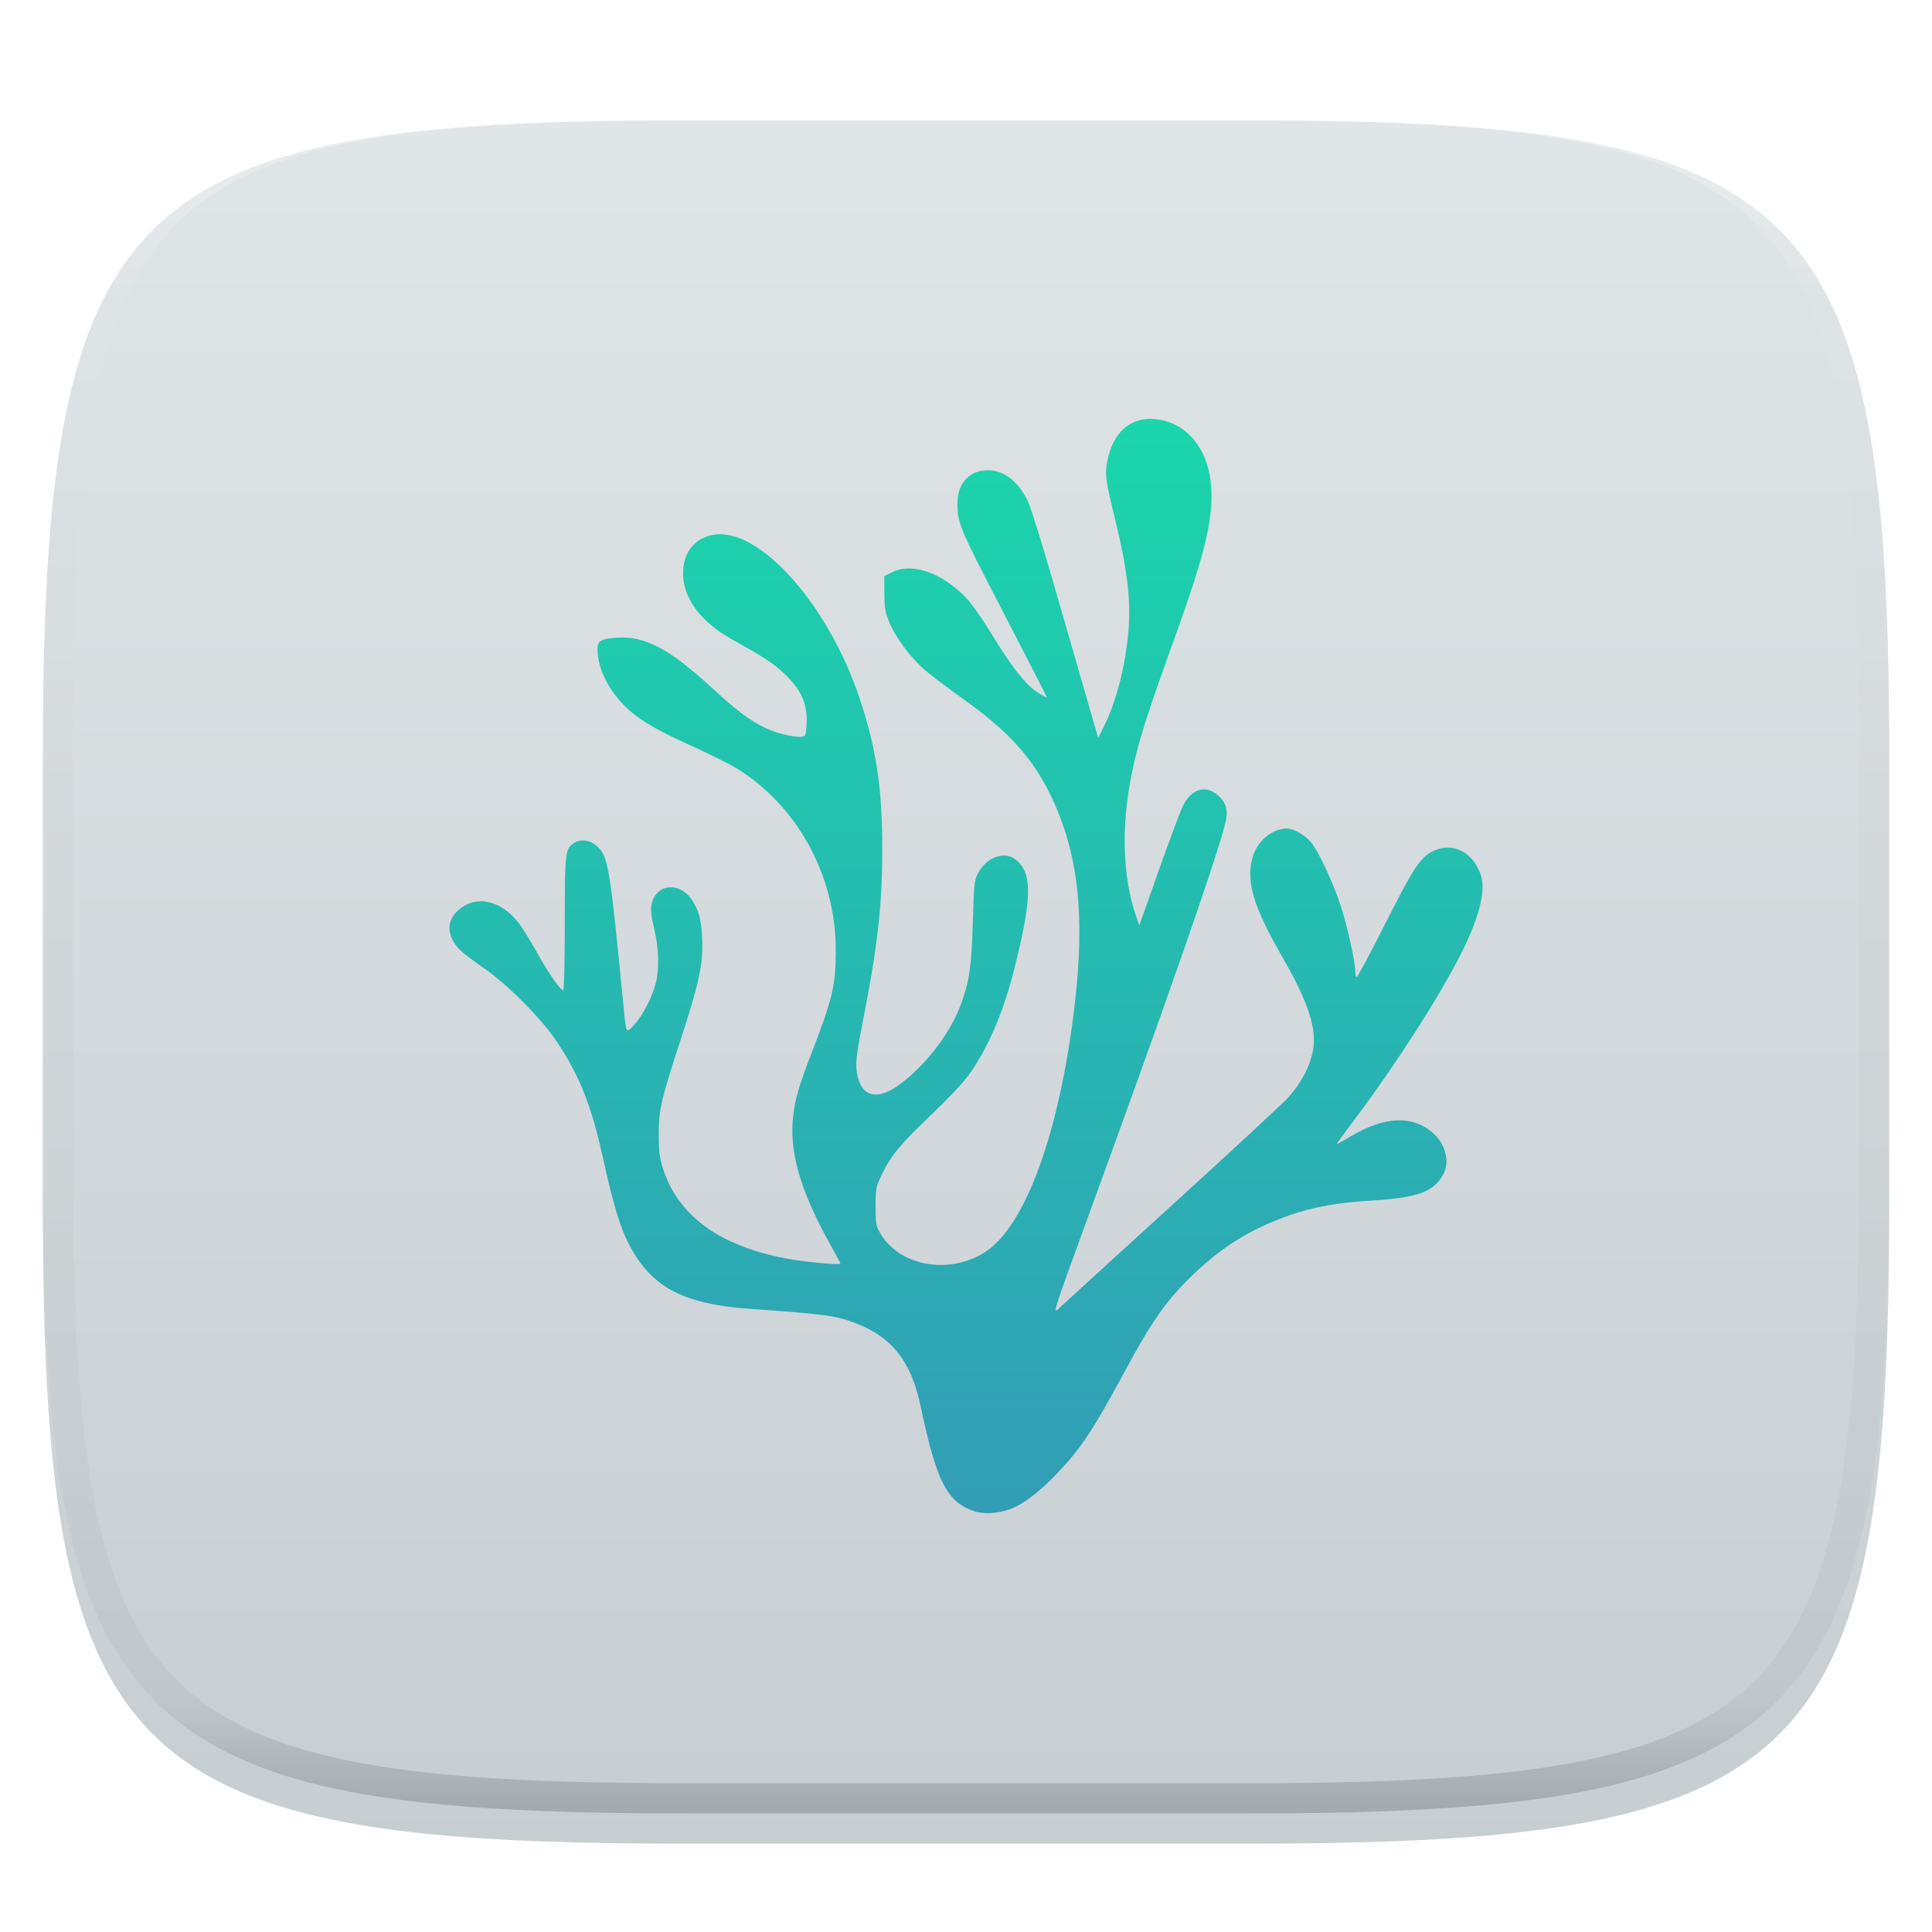
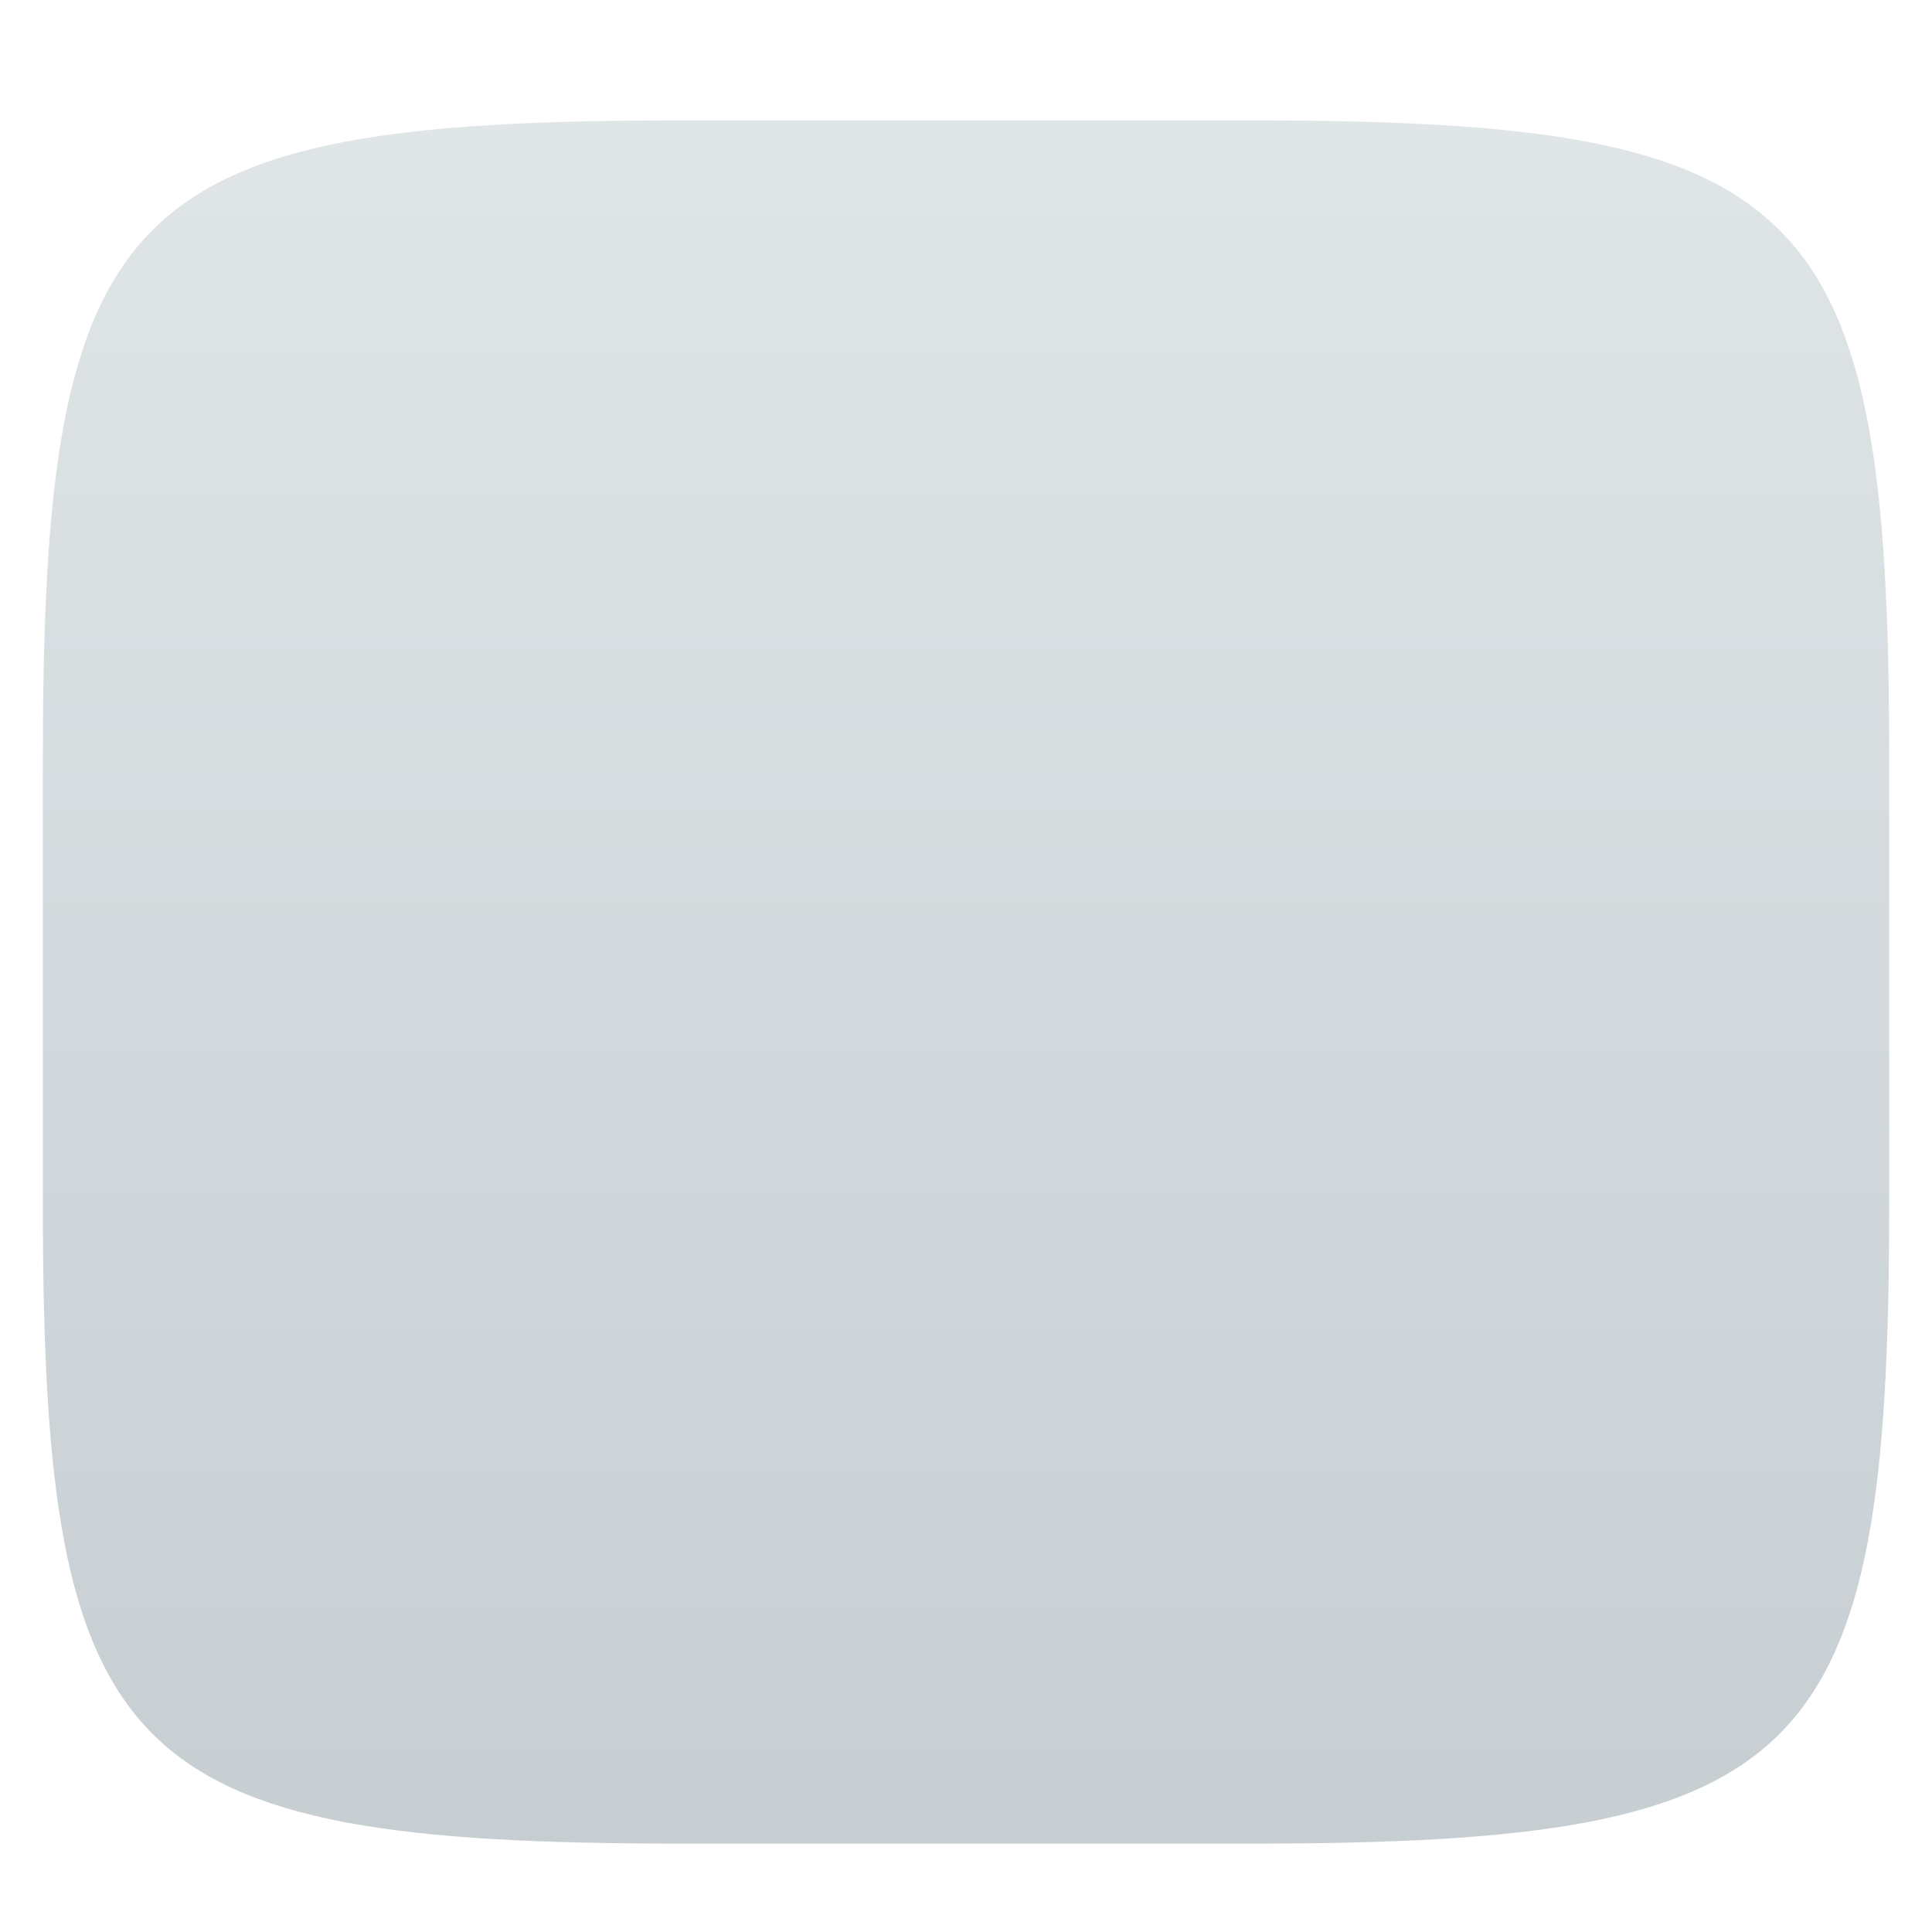
<svg xmlns="http://www.w3.org/2000/svg" style="isolation:isolate" width="256" height="256" viewBox="0 0 256 256">
  <defs>
    <filter id="4ZJWTmfhpWtAHYefRRFkOqCc0StAJq2L" width="400%" height="400%" x="-200%" y="-200%" color-interpolation-filters="sRGB" filterUnits="objectBoundingBox">
      <feGaussianBlur in="SourceGraphic" stdDeviation="4.294" />
      <feOffset dx="0" dy="4" result="pf_100_offsetBlur" />
      <feFlood flood-opacity=".4" />
      <feComposite in2="pf_100_offsetBlur" operator="in" result="pf_100_dropShadow" />
      <feBlend in="SourceGraphic" in2="pf_100_dropShadow" mode="normal" />
    </filter>
  </defs>
  <g filter="url(#4ZJWTmfhpWtAHYefRRFkOqCc0StAJq2L)">
    <linearGradient id="_lgradient_608" x1="0" x2="0" y1="0" y2="1" gradientTransform="matrix(244.648,0,0,228.338,5.68,11.95)" gradientUnits="userSpaceOnUse">
      <stop offset="0%" style="stop-color:#e0e5e7" />
      <stop offset="100%" style="stop-color:#c7ced2" />
    </linearGradient>
-     <path fill="url(#_lgradient_608)" d="M 165.689 11.95 C 239.745 11.95 250.328 22.507 250.328 96.494 L 250.328 155.745 C 250.328 229.731 239.745 240.288 165.689 240.288 L 90.319 240.288 C 16.264 240.288 5.68 229.731 5.68 155.745 L 5.68 96.494 C 5.68 22.507 16.264 11.95 90.319 11.95 L 165.689 11.95 Z" />
+     <path fill="url(#_lgradient_608)" d="M 165.689 11.95 C 239.745 11.95 250.328 22.507 250.328 96.494 L 250.328 155.745 C 250.328 229.731 239.745 240.288 165.689 240.288 L 90.319 240.288 C 16.264 240.288 5.68 229.731 5.68 155.745 L 5.68 96.494 C 5.68 22.507 16.264 11.95 90.319 11.95 Z" />
  </g>
  <g opacity=".4">
    <linearGradient id="_lgradient_609" x1=".517" x2=".517" y1="0" y2="1" gradientTransform="matrix(244.65,0,0,228.34,5.68,11.95)" gradientUnits="userSpaceOnUse">
      <stop offset="0%" style="stop-color:#ffffff" />
      <stop offset="12.5%" stop-opacity=".098" style="stop-color:#ffffff" />
      <stop offset="92.5%" stop-opacity=".098" style="stop-color:#000000" />
      <stop offset="100%" stop-opacity=".498" style="stop-color:#000000" />
    </linearGradient>
-     <path fill="url(#_lgradient_609)" fill-rule="evenodd" d="M 165.068 11.951 C 169.396 11.941 173.724 11.991 178.052 12.089 C 181.927 12.167 185.803 12.315 189.678 12.541 C 193.131 12.737 196.583 13.022 200.026 13.395 C 203.085 13.73 206.144 14.181 209.174 14.741 C 211.889 15.243 214.574 15.881 217.22 16.657 C 219.62 17.355 221.971 18.219 224.243 19.241 C 226.358 20.184 228.384 21.304 230.302 22.591 C 232.142 23.829 233.863 25.244 235.437 26.806 C 237.001 28.378 238.417 30.088 239.656 31.925 C 240.945 33.841 242.066 35.865 243.02 37.967 C 244.043 40.247 244.909 42.585 245.617 44.972 C 246.394 47.615 247.034 50.297 247.535 53.009 C 248.096 56.035 248.548 59.081 248.883 62.136 C 249.257 65.575 249.542 69.014 249.739 72.462 C 249.965 76.323 250.112 80.194 250.201 84.055 C 250.289 88.378 250.339 92.701 250.329 97.014 L 250.329 155.226 C 250.339 159.549 250.289 163.862 250.201 168.185 C 250.112 172.056 249.965 175.917 249.739 179.778 C 249.542 183.226 249.257 186.675 248.883 190.104 C 248.548 193.159 248.096 196.215 247.535 199.241 C 247.034 201.943 246.394 204.625 245.617 207.268 C 244.909 209.655 244.043 212.003 243.02 214.273 C 242.066 216.385 240.945 218.399 239.656 220.315 C 238.417 222.152 237.001 223.872 235.437 225.434 C 233.863 226.996 232.142 228.411 230.302 229.649 C 228.384 230.936 226.358 232.056 224.243 232.999 C 221.971 234.021 219.62 234.885 217.22 235.593 C 214.574 236.369 211.889 237.007 209.174 237.499 C 206.144 238.068 203.085 238.51 200.026 238.845 C 196.583 239.218 193.131 239.503 189.678 239.699 C 185.803 239.925 181.927 240.073 178.052 240.161 C 173.724 240.249 169.396 240.299 165.068 240.289 L 90.942 240.289 C 86.614 240.299 82.286 240.249 77.958 240.161 C 74.083 240.073 70.207 239.925 66.332 239.699 C 62.879 239.503 59.427 239.218 55.984 238.845 C 52.925 238.51 49.866 238.068 46.836 237.499 C 44.121 237.007 41.436 236.369 38.79 235.593 C 36.39 234.885 34.039 234.021 31.767 232.999 C 29.652 232.056 27.626 230.936 25.708 229.649 C 23.868 228.411 22.147 226.996 20.573 225.434 C 19.009 223.872 17.593 222.152 16.354 220.315 C 15.065 218.399 13.944 216.385 12.99 214.273 C 11.967 212.003 11.101 209.655 10.393 207.268 C 9.616 204.625 8.976 201.943 8.475 199.241 C 7.914 196.215 7.462 193.159 7.127 190.104 C 6.753 186.675 6.468 183.226 6.271 179.778 C 6.045 175.917 5.898 172.056 5.809 168.185 C 5.721 163.862 5.671 159.549 5.681 155.226 L 5.681 97.014 C 5.671 92.701 5.721 88.378 5.809 84.055 C 5.898 80.194 6.045 76.323 6.271 72.462 C 6.468 69.014 6.753 65.575 7.127 62.136 C 7.462 59.081 7.914 56.035 8.475 53.009 C 8.976 50.297 9.616 47.615 10.393 44.972 C 11.101 42.585 11.967 40.247 12.99 37.967 C 13.944 35.865 15.065 33.841 16.354 31.925 C 17.593 30.088 19.009 28.378 20.573 26.806 C 22.147 25.244 23.868 23.829 25.708 22.591 C 27.626 21.304 29.652 20.184 31.767 19.241 C 34.039 18.219 36.39 17.355 38.79 16.657 C 41.436 15.881 44.121 15.243 46.836 14.741 C 49.866 14.181 52.925 13.73 55.984 13.395 C 59.427 13.022 62.879 12.737 66.332 12.541 C 70.207 12.315 74.083 12.167 77.958 12.089 C 82.286 11.991 86.614 11.941 90.942 11.951 L 165.068 11.951 Z M 165.078 15.96 C 169.376 15.95 173.675 15.999 177.973 16.087 C 181.8 16.176 185.626 16.323 189.452 16.539 C 192.836 16.736 196.219 17.011 199.583 17.384 C 202.554 17.699 205.515 18.131 208.446 18.681 C 211.023 19.153 213.58 19.762 216.099 20.499 C 218.322 21.147 220.495 21.953 222.6 22.896 C 224.509 23.751 226.338 24.763 228.069 25.922 C 229.692 27.013 231.207 28.26 232.594 29.646 C 233.981 31.031 235.23 32.544 236.332 34.165 C 237.492 35.894 238.506 37.712 239.361 39.608 C 240.306 41.72 241.112 43.892 241.761 46.102 C 242.509 48.617 243.109 51.162 243.591 53.736 C 244.132 56.664 244.565 59.611 244.889 62.578 C 245.263 65.938 245.539 69.308 245.735 72.688 C 245.952 76.51 246.109 80.322 246.188 84.144 C 246.276 88.437 246.325 92.721 246.325 97.014 C 246.325 97.014 246.325 97.014 246.325 97.014 L 246.325 155.226 C 246.325 155.226 246.325 155.226 246.325 155.226 C 246.325 159.519 246.276 163.803 246.188 168.096 C 246.109 171.918 245.952 175.74 245.735 179.552 C 245.539 182.932 245.263 186.302 244.889 189.672 C 244.565 192.629 244.132 195.576 243.591 198.504 C 243.109 201.078 242.509 203.623 241.761 206.138 C 241.112 208.358 240.306 210.52 239.361 212.632 C 238.506 214.528 237.492 216.356 236.332 218.075 C 235.23 219.706 233.981 221.219 232.594 222.604 C 231.207 223.98 229.692 225.227 228.069 226.318 C 226.338 227.477 224.509 228.489 222.6 229.344 C 220.495 230.297 218.322 231.093 216.099 231.741 C 213.58 232.478 211.023 233.087 208.446 233.559 C 205.515 234.109 202.554 234.541 199.583 234.865 C 196.219 235.229 192.836 235.514 189.452 235.701 C 185.626 235.917 181.8 236.074 177.973 236.153 C 173.675 236.251 169.376 236.29 165.078 236.29 C 165.078 236.29 165.078 236.29 165.068 236.29 L 90.942 236.29 C 90.932 236.29 90.932 236.29 90.932 236.29 C 86.634 236.29 82.335 236.251 78.037 236.153 C 74.21 236.074 70.384 235.917 66.558 235.701 C 63.174 235.514 59.791 235.229 56.427 234.865 C 53.456 234.541 50.495 234.109 47.564 233.559 C 44.987 233.087 42.43 232.478 39.911 231.741 C 37.688 231.093 35.515 230.297 33.41 229.344 C 31.501 228.489 29.672 227.477 27.941 226.318 C 26.318 225.227 24.803 223.98 23.416 222.604 C 22.029 221.219 20.78 219.706 19.678 218.075 C 18.518 216.356 17.504 214.528 16.649 212.632 C 15.704 210.52 14.898 208.358 14.249 206.138 C 13.501 203.623 12.901 201.078 12.419 198.504 C 11.878 195.576 11.445 192.629 11.121 189.672 C 10.747 186.302 10.472 182.932 10.275 179.552 C 10.058 175.74 9.901 171.918 9.822 168.096 C 9.734 163.803 9.685 159.519 9.685 155.226 C 9.685 155.226 9.685 155.226 9.685 155.226 L 9.685 97.014 C 9.685 97.014 9.685 97.014 9.685 97.014 C 9.685 92.721 9.734 88.437 9.822 84.144 C 9.901 80.322 10.058 76.51 10.275 72.688 C 10.472 69.308 10.747 65.938 11.121 62.578 C 11.445 59.611 11.878 56.664 12.419 53.736 C 12.901 51.162 13.501 48.617 14.249 46.102 C 14.898 43.892 15.704 41.72 16.649 39.608 C 17.504 37.712 18.518 35.894 19.678 34.165 C 20.78 32.544 22.029 31.031 23.416 29.646 C 24.803 28.26 26.318 27.013 27.941 25.922 C 29.672 24.763 31.501 23.751 33.41 22.896 C 35.515 21.953 37.688 21.147 39.911 20.499 C 42.43 19.762 44.987 19.153 47.564 18.681 C 50.495 18.131 53.456 17.699 56.427 17.384 C 59.791 17.011 63.174 16.736 66.558 16.539 C 70.384 16.323 74.21 16.176 78.037 16.087 C 82.335 15.999 86.634 15.95 90.932 15.96 C 90.932 15.96 90.932 15.96 90.942 15.96 L 165.068 15.96 C 165.078 15.96 165.078 15.96 165.078 15.96 Z" />
  </g>
  <linearGradient id="_lgradient_610" x1=".5" x2=".5" y1="0" y2="1" gradientTransform="matrix(136.895,0,0,145,59.552,55.5)" gradientUnits="userSpaceOnUse">
    <stop offset="0%" style="stop-color:#1ad6ab" />
    <stop offset="100%" style="stop-color:#329db6" />
  </linearGradient>
-   <path fill="url(#_lgradient_610)" d="M 129.186 200.273 C 125.479 199.065 124.113 196.408 121.959 186.221 C 120.745 180.477 118.257 177.264 113.594 175.416 C 110.858 174.332 109.502 174.142 99.48 173.438 C 90.454 172.803 86.23 170.54 83.285 164.761 C 82.135 162.503 81.242 159.541 79.975 153.774 C 78.369 146.468 76.886 142.71 73.732 137.957 C 71.777 135.011 67.355 130.548 64.228 128.365 C 61.247 126.284 60.527 125.637 59.963 124.531 C 59.24 123.114 59.475 121.78 60.638 120.695 C 62.986 118.505 66.319 119.189 68.788 122.366 C 69.21 122.908 70.24 124.584 71.079 126.09 C 72.608 128.839 74.26 131.225 74.634 131.225 C 74.746 131.225 74.835 127.33 74.835 122.432 C 74.835 112.998 74.887 112.525 76.003 111.744 C 76.876 111.132 78.121 111.266 79.037 112.07 C 80.599 113.441 80.769 114.449 82.603 133.165 C 82.993 137.155 82.911 137.016 84.103 135.705 C 85.245 134.448 86.509 131.95 86.945 130.084 C 87.362 128.3 87.27 125.497 86.72 123.238 C 86.157 120.923 86.129 120.015 86.591 119.041 C 87.542 117.036 90.191 117.086 91.611 119.135 C 92.577 120.53 92.929 121.807 93.04 124.327 C 93.189 127.719 92.686 130.104 90.235 137.615 C 87.588 145.726 87.287 147.031 87.284 150.394 C 87.282 152.506 87.386 153.353 87.814 154.73 C 89.977 161.688 96.548 165.948 107.01 167.175 C 109.982 167.524 111.347 167.592 111.347 167.391 C 111.347 167.326 110.828 166.353 110.195 165.229 C 106.317 158.35 104.707 153.202 105.026 148.695 C 105.21 146.077 105.709 144.254 107.529 139.554 C 110.317 132.354 110.733 130.597 110.744 125.976 C 110.768 116.107 105.69 106.772 97.593 101.801 C 96.686 101.244 93.992 99.905 91.607 98.825 C 86.659 96.585 84.398 95.212 82.598 93.354 C 80.456 91.142 79.171 88.384 79.171 86.002 C 79.171 84.923 79.636 84.643 81.676 84.497 C 85.396 84.231 88.629 85.916 94.2 91.023 C 97.716 94.246 99.347 95.477 101.393 96.448 C 103.326 97.366 106.175 97.922 106.627 97.47 C 106.788 97.31 106.897 96.489 106.897 95.439 C 106.897 93.018 106.029 91.236 103.859 89.206 C 102.405 87.844 101.357 87.161 96.881 84.654 C 92.324 82.101 90.024 78.51 90.603 74.849 C 90.944 72.69 92.44 71.199 94.615 70.851 C 100.676 69.882 109.824 80.202 113.946 92.659 C 116.122 99.235 116.897 104.403 116.905 112.399 C 116.912 119.797 116.296 125.343 114.396 134.99 C 113.636 138.852 113.391 140.578 113.472 141.523 C 113.773 145.08 115.836 146.019 118.828 143.96 C 122.381 141.515 125.879 137.04 127.318 133.096 C 128.463 129.957 128.73 128.124 128.901 122.211 C 129.043 117.275 129.106 116.644 129.537 115.822 C 130.149 114.652 130.944 113.916 131.98 113.56 C 133.145 113.159 134.095 113.369 134.939 114.213 C 136.821 116.095 136.666 119.51 134.275 128.862 C 132.857 134.405 130.729 139.252 128.24 142.607 C 127.53 143.564 125.38 145.836 123.462 147.655 C 119.354 151.553 118.042 153.129 116.882 155.559 C 116.052 157.297 116.025 157.434 116.025 159.864 C 116.025 162.179 116.073 162.456 116.64 163.42 C 119.209 167.791 125.765 168.96 130.537 165.898 C 135.892 162.461 140.428 149.946 142.401 133.165 C 143.799 121.268 142.872 113.013 139.3 105.553 C 136.871 100.48 133.683 96.938 127.709 92.679 C 125.726 91.265 123.449 89.552 122.649 88.874 C 120.776 87.285 118.677 84.492 117.848 82.486 C 117.285 81.123 117.194 80.595 117.181 78.625 L 117.166 76.343 L 118.184 75.83 C 120.826 74.497 124.789 75.86 128.005 79.207 C 128.696 79.926 130.126 81.937 131.184 83.677 C 134.339 88.865 136.197 91.13 138.11 92.121 L 138.745 92.45 L 137.734 90.444 C 137.178 89.34 134.888 84.895 132.644 80.565 C 127.085 69.836 126.868 69.315 126.866 66.664 C 126.864 64.055 128.47 62.309 130.874 62.309 C 133.044 62.309 134.993 63.832 136.239 66.502 C 136.598 67.271 138.135 72.212 139.656 77.484 C 141.176 82.755 143.117 89.479 143.969 92.425 L 145.519 97.782 L 146.204 96.419 C 147.802 93.243 149.019 88.696 149.47 84.216 C 149.909 79.85 149.461 75.816 147.759 68.812 C 146.482 63.558 146.397 62.937 146.717 61.173 C 147.403 57.389 149.699 55.288 152.899 55.517 C 156.866 55.801 159.825 59.011 160.397 63.652 C 160.947 68.112 159.88 72.812 155.678 84.444 C 151.917 94.855 150.784 98.439 149.946 102.586 C 148.538 109.556 148.748 116.225 150.538 121.385 L 150.964 122.612 L 153.543 115.337 C 154.961 111.336 156.387 107.516 156.713 106.848 C 157.937 104.338 160.002 103.875 161.727 105.722 C 162.564 106.618 162.735 107.598 162.331 109.187 C 161.089 114.078 154.663 132.509 144.352 160.751 C 139.5 174.043 139.456 174.18 140.287 173.392 C 140.749 172.954 147.494 166.799 155.275 159.713 C 163.057 152.627 170.002 146.189 170.709 145.407 C 172.819 143.073 174.098 140.216 174.095 137.843 C 174.092 135.131 172.873 131.936 169.816 126.629 C 166.063 120.111 165.066 116.722 165.979 113.581 C 166.613 111.4 168.587 109.764 170.565 109.78 C 171.392 109.787 172.838 110.601 173.633 111.507 C 174.627 112.639 176.542 116.682 177.621 119.929 C 178.477 122.503 179.579 127.425 179.579 128.673 C 179.579 129.058 179.658 129.421 179.755 129.481 C 179.851 129.541 181.542 126.389 183.512 122.477 C 187.3 114.957 188.198 113.594 189.92 112.761 C 192.504 111.51 195.263 112.937 196.243 116.03 C 196.902 118.112 195.966 121.708 193.508 126.54 C 190.634 132.187 185.053 140.899 179.862 147.838 C 178.388 149.809 177.15 151.492 177.111 151.579 C 177.071 151.665 177.873 151.236 178.892 150.623 C 183.43 147.896 187.156 147.733 189.901 150.143 C 191.507 151.553 192.117 153.874 191.304 155.482 C 190.081 157.903 187.96 158.703 181.778 159.076 C 177.245 159.349 174.053 159.921 170.867 161.03 C 165.637 162.85 161.552 165.426 157.539 169.434 C 154.275 172.692 152.56 175.182 148.883 181.999 C 144.78 189.606 143.151 192.039 139.906 195.408 C 137.66 197.741 135.593 199.305 133.917 199.942 C 132.356 200.536 130.41 200.671 129.186 200.273 L 129.186 200.273 Z" />
</svg>